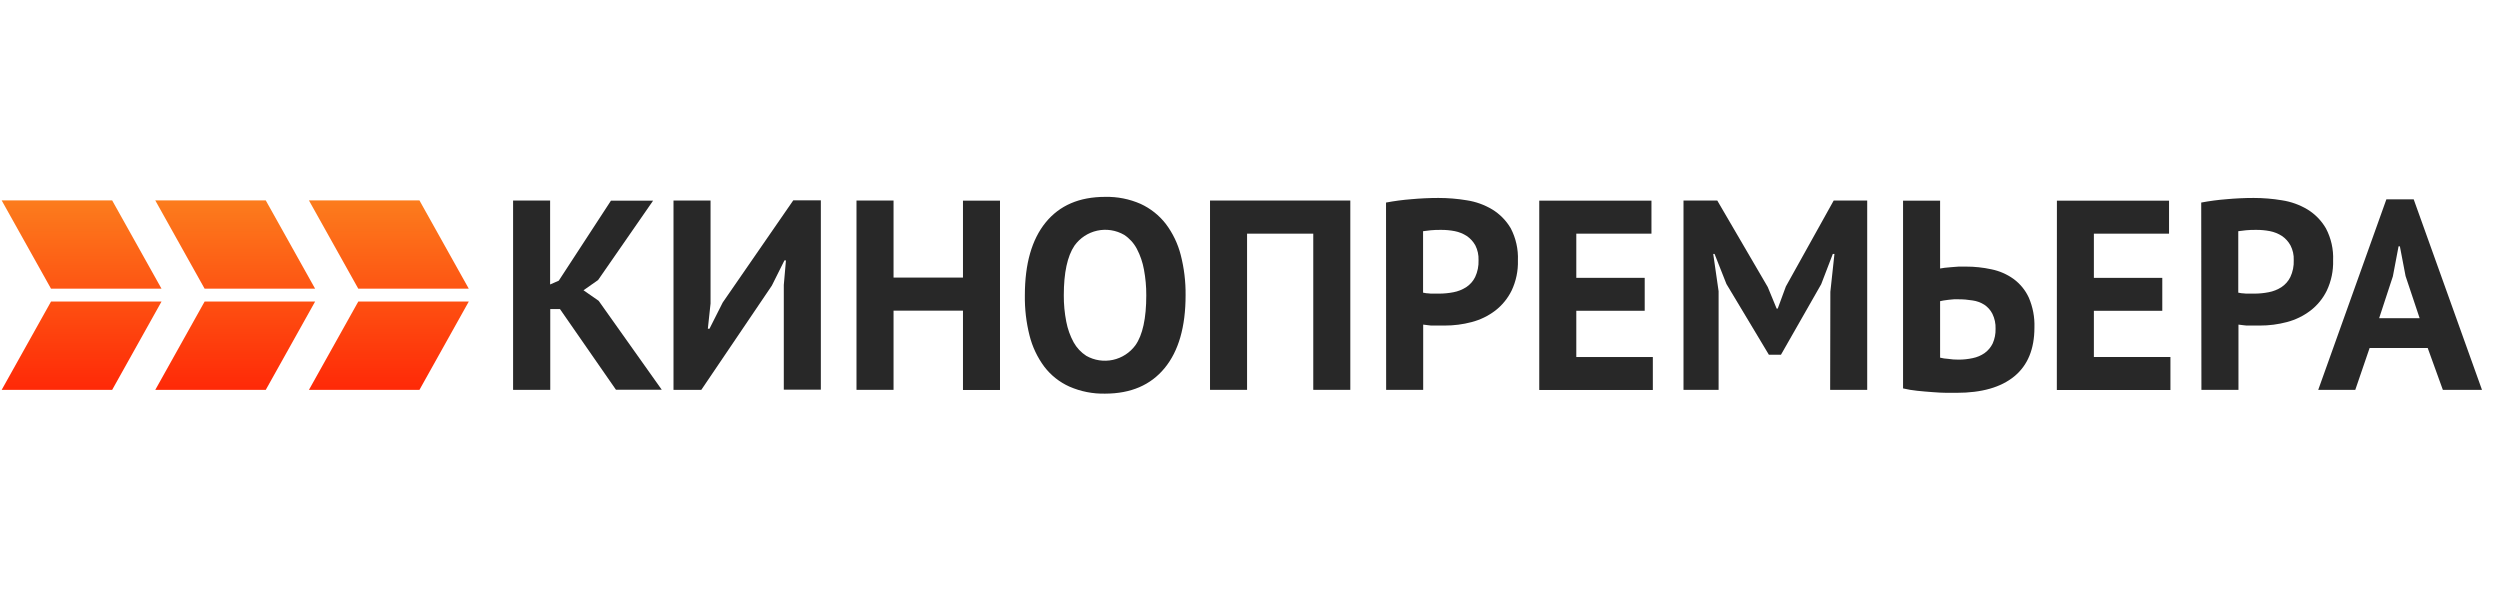
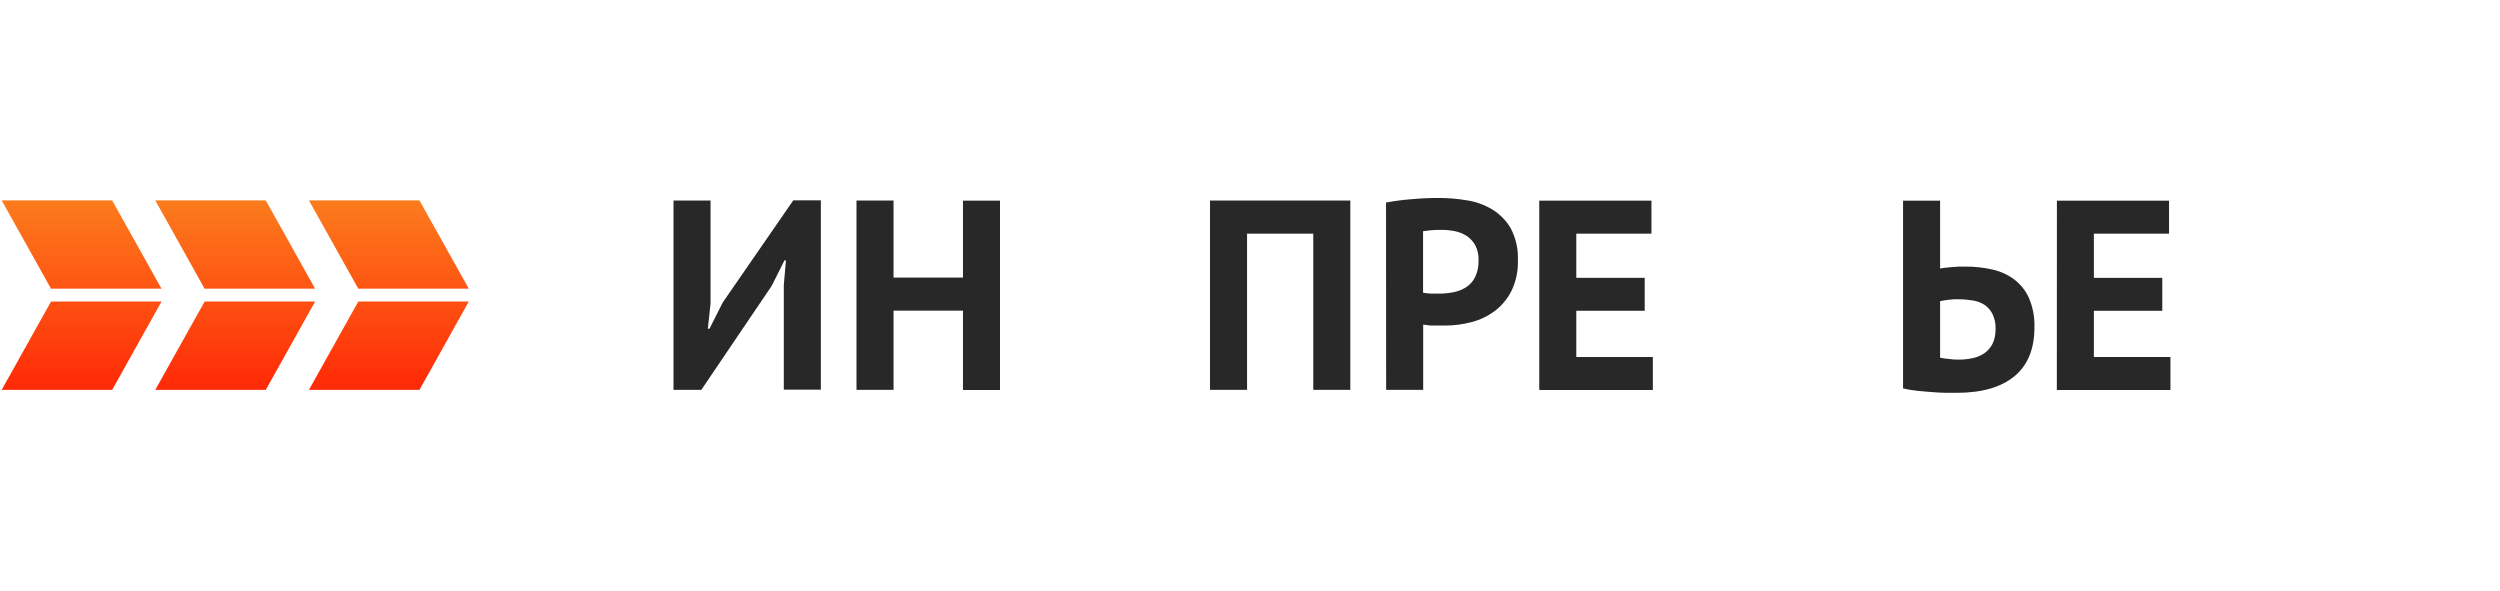
<svg xmlns="http://www.w3.org/2000/svg" width="127" height="30" viewBox="0 0 127 30" fill="none">
-   <path d="M28.447 15.701H27.953V19.804H26.065V10.187H27.946V14.451L28.386 14.258L31.037 10.193H33.178L30.383 14.226L29.642 14.746L30.412 15.281L33.617 19.798H31.29L28.447 15.701Z" fill="#282828" />
  <path d="M39.817 14.476L39.926 13.229H39.849L39.208 14.512L35.627 19.804H34.214V10.187H36.096V15.419L35.958 16.701H36.041L36.714 15.368L40.298 10.178H41.699V19.795H39.817V14.476Z" fill="#282828" />
  <path d="M48.919 15.781H45.392V19.804H43.51V10.187H45.392V14.101H48.919V10.193H50.8V19.811H48.919V15.781Z" fill="#282828" />
-   <path d="M52.063 14.999C52.063 13.398 52.416 12.165 53.121 11.299C53.827 10.434 54.833 10.001 56.141 10.001C56.761 9.987 57.375 10.108 57.943 10.357C58.446 10.589 58.886 10.938 59.225 11.376C59.579 11.847 59.836 12.383 59.982 12.954C60.153 13.622 60.236 14.309 60.228 14.999C60.228 16.602 59.874 17.835 59.164 18.698C58.455 19.562 57.447 19.995 56.141 19.997C55.519 20.011 54.901 19.89 54.33 19.641C53.824 19.415 53.383 19.065 53.048 18.625C52.698 18.153 52.444 17.617 52.301 17.047C52.132 16.378 52.052 15.689 52.063 14.999ZM54.041 14.999C54.038 15.449 54.08 15.898 54.166 16.339C54.236 16.707 54.362 17.062 54.541 17.39C54.696 17.668 54.916 17.903 55.183 18.076C55.593 18.308 56.073 18.381 56.534 18.282C56.994 18.182 57.402 17.918 57.68 17.538C58.047 17.019 58.231 16.172 58.231 14.999C58.233 14.561 58.193 14.124 58.113 13.694C58.047 13.326 57.925 12.97 57.751 12.639C57.6 12.353 57.379 12.109 57.109 11.931C56.695 11.692 56.207 11.616 55.74 11.717C55.273 11.819 54.861 12.09 54.583 12.479C54.222 13.016 54.041 13.855 54.041 14.999Z" fill="#282828" />
  <path d="M66.714 11.87H63.351V19.804H61.469V10.187H68.596V19.804H66.714V11.87Z" fill="#282828" />
  <path d="M70.41 10.29C70.834 10.21 71.262 10.153 71.692 10.12C72.154 10.078 72.616 10.056 73.071 10.056C73.552 10.056 74.032 10.095 74.507 10.174C74.966 10.243 75.407 10.401 75.805 10.639C76.194 10.877 76.518 11.207 76.748 11.601C77.008 12.103 77.133 12.664 77.11 13.229C77.126 13.758 77.016 14.283 76.79 14.762C76.593 15.162 76.306 15.512 75.953 15.784C75.598 16.052 75.194 16.248 74.763 16.361C74.314 16.48 73.85 16.54 73.385 16.538H73.164C73.064 16.538 72.959 16.538 72.843 16.538C72.728 16.538 72.625 16.538 72.523 16.518C72.448 16.513 72.373 16.503 72.298 16.49V19.804H70.416L70.41 10.29ZM73.212 11.678C73.026 11.678 72.853 11.678 72.689 11.697C72.526 11.716 72.391 11.729 72.292 11.745V14.867C72.346 14.88 72.4 14.89 72.455 14.896C72.529 14.896 72.606 14.912 72.689 14.916C72.773 14.919 72.85 14.916 72.93 14.916H73.1C73.347 14.916 73.594 14.893 73.837 14.845C74.065 14.802 74.282 14.716 74.478 14.592C74.675 14.464 74.833 14.286 74.937 14.076C75.063 13.806 75.122 13.511 75.11 13.213C75.12 12.954 75.064 12.695 74.946 12.463C74.841 12.274 74.693 12.111 74.513 11.989C74.327 11.868 74.119 11.785 73.901 11.742C73.674 11.698 73.443 11.677 73.212 11.678Z" fill="#282828" />
  <path d="M78.194 10.193H83.894V11.87H80.076V14.114H83.551V15.787H80.076V18.137H83.964V19.811H78.194V10.193Z" fill="#282828" />
-   <path d="M92.982 14.823L93.19 12.899H93.107L92.517 14.438L90.472 18.022H89.86L87.702 14.425L87.099 12.899H87.032L87.305 14.794V19.804H85.522V10.187H87.237L89.802 14.582L90.254 15.678H90.308L90.722 14.553L93.152 10.187H94.854V19.804H92.972L92.982 14.823Z" fill="#282828" />
  <path d="M96.675 10.193H98.557V13.64L98.784 13.604L99.127 13.572L99.506 13.543C99.634 13.543 99.753 13.543 99.865 13.543C100.302 13.542 100.739 13.588 101.166 13.681C101.569 13.763 101.951 13.929 102.285 14.168C102.62 14.413 102.887 14.738 103.061 15.114C103.268 15.593 103.367 16.112 103.349 16.634C103.349 17.73 103.01 18.557 102.327 19.118C101.644 19.679 100.669 19.955 99.397 19.955C99.269 19.955 99.095 19.955 98.881 19.955C98.666 19.955 98.429 19.939 98.172 19.92C97.916 19.901 97.659 19.881 97.396 19.852C97.153 19.828 96.913 19.787 96.675 19.731V10.193ZM99.493 18.269C99.737 18.27 99.98 18.244 100.217 18.192C100.435 18.148 100.642 18.06 100.823 17.932C100.997 17.805 101.137 17.638 101.23 17.445C101.333 17.212 101.382 16.959 101.375 16.704C101.385 16.441 101.33 16.179 101.214 15.941C101.119 15.755 100.978 15.596 100.804 15.48C100.622 15.365 100.418 15.291 100.205 15.262C99.969 15.223 99.731 15.203 99.493 15.204C99.415 15.2 99.337 15.2 99.259 15.204L98.983 15.23L98.73 15.265L98.557 15.3V18.169C98.69 18.203 98.827 18.223 98.964 18.23C99.134 18.259 99.31 18.269 99.493 18.269Z" fill="#282828" />
  <path d="M104.491 10.193H110.187V11.87H106.369V14.114H109.844V15.787H106.369V18.137H110.258V19.811H104.487L104.491 10.193Z" fill="#282828" />
-   <path d="M111.822 10.29C112.246 10.21 112.675 10.153 113.105 10.12C113.566 10.078 114.028 10.056 114.486 10.056C114.967 10.056 115.446 10.095 115.919 10.174C116.378 10.243 116.819 10.401 117.218 10.639C117.606 10.877 117.929 11.207 118.157 11.601C118.42 12.102 118.547 12.664 118.522 13.229C118.538 13.758 118.428 14.283 118.202 14.762C118.006 15.163 117.719 15.513 117.365 15.784C117.01 16.052 116.606 16.248 116.176 16.361C115.726 16.48 115.263 16.54 114.797 16.538H114.579C114.477 16.538 114.371 16.538 114.259 16.538C114.147 16.538 114.041 16.538 113.938 16.518C113.863 16.513 113.788 16.503 113.714 16.49V19.804H111.832L111.822 10.29ZM114.624 11.678C114.438 11.678 114.265 11.678 114.102 11.697C113.938 11.716 113.804 11.729 113.704 11.745V14.867C113.758 14.88 113.813 14.89 113.868 14.896C113.941 14.896 114.018 14.912 114.102 14.916H114.342H114.515C114.762 14.916 115.008 14.893 115.249 14.845C115.477 14.802 115.695 14.716 115.891 14.592C116.087 14.464 116.245 14.286 116.349 14.076C116.475 13.806 116.535 13.511 116.522 13.213C116.533 12.953 116.475 12.694 116.355 12.463C116.251 12.274 116.104 12.111 115.926 11.989C115.739 11.868 115.531 11.785 115.313 11.742C115.086 11.698 114.856 11.677 114.624 11.678Z" fill="#282828" />
-   <path d="M123.328 17.679H120.376L119.648 19.805H117.766L121.228 10.126H122.616L126.085 19.805H124.097L123.328 17.679ZM120.86 16.166H122.918L122.203 14.024L121.914 12.514H121.847L121.558 14.037L120.86 16.166Z" fill="#282828" />
  <path d="M5.698 19.805H0.085L2.592 15.319H8.205L5.698 19.805ZM13.501 19.805H7.888L10.395 15.319H16.008L13.501 19.805ZM23.814 15.319L21.308 19.805H15.694L18.201 15.319H23.814ZM8.205 14.666H2.592L0.085 10.181H5.698L8.205 14.666ZM16.008 14.666H10.395L7.888 10.181H13.501L16.008 14.666ZM23.814 14.666H18.201L15.694 10.181H21.308L23.814 14.666Z" fill="url(#paint0_linear_6388_10056)" />
  <defs>
    <linearGradient id="paint0_linear_6388_10056" x1="11.95" y1="10.181" x2="11.95" y2="19.805" gradientUnits="userSpaceOnUse">
      <stop stop-color="#FC7C1D" />
      <stop offset="1" stop-color="#FF2907" />
    </linearGradient>
  </defs>
</svg>